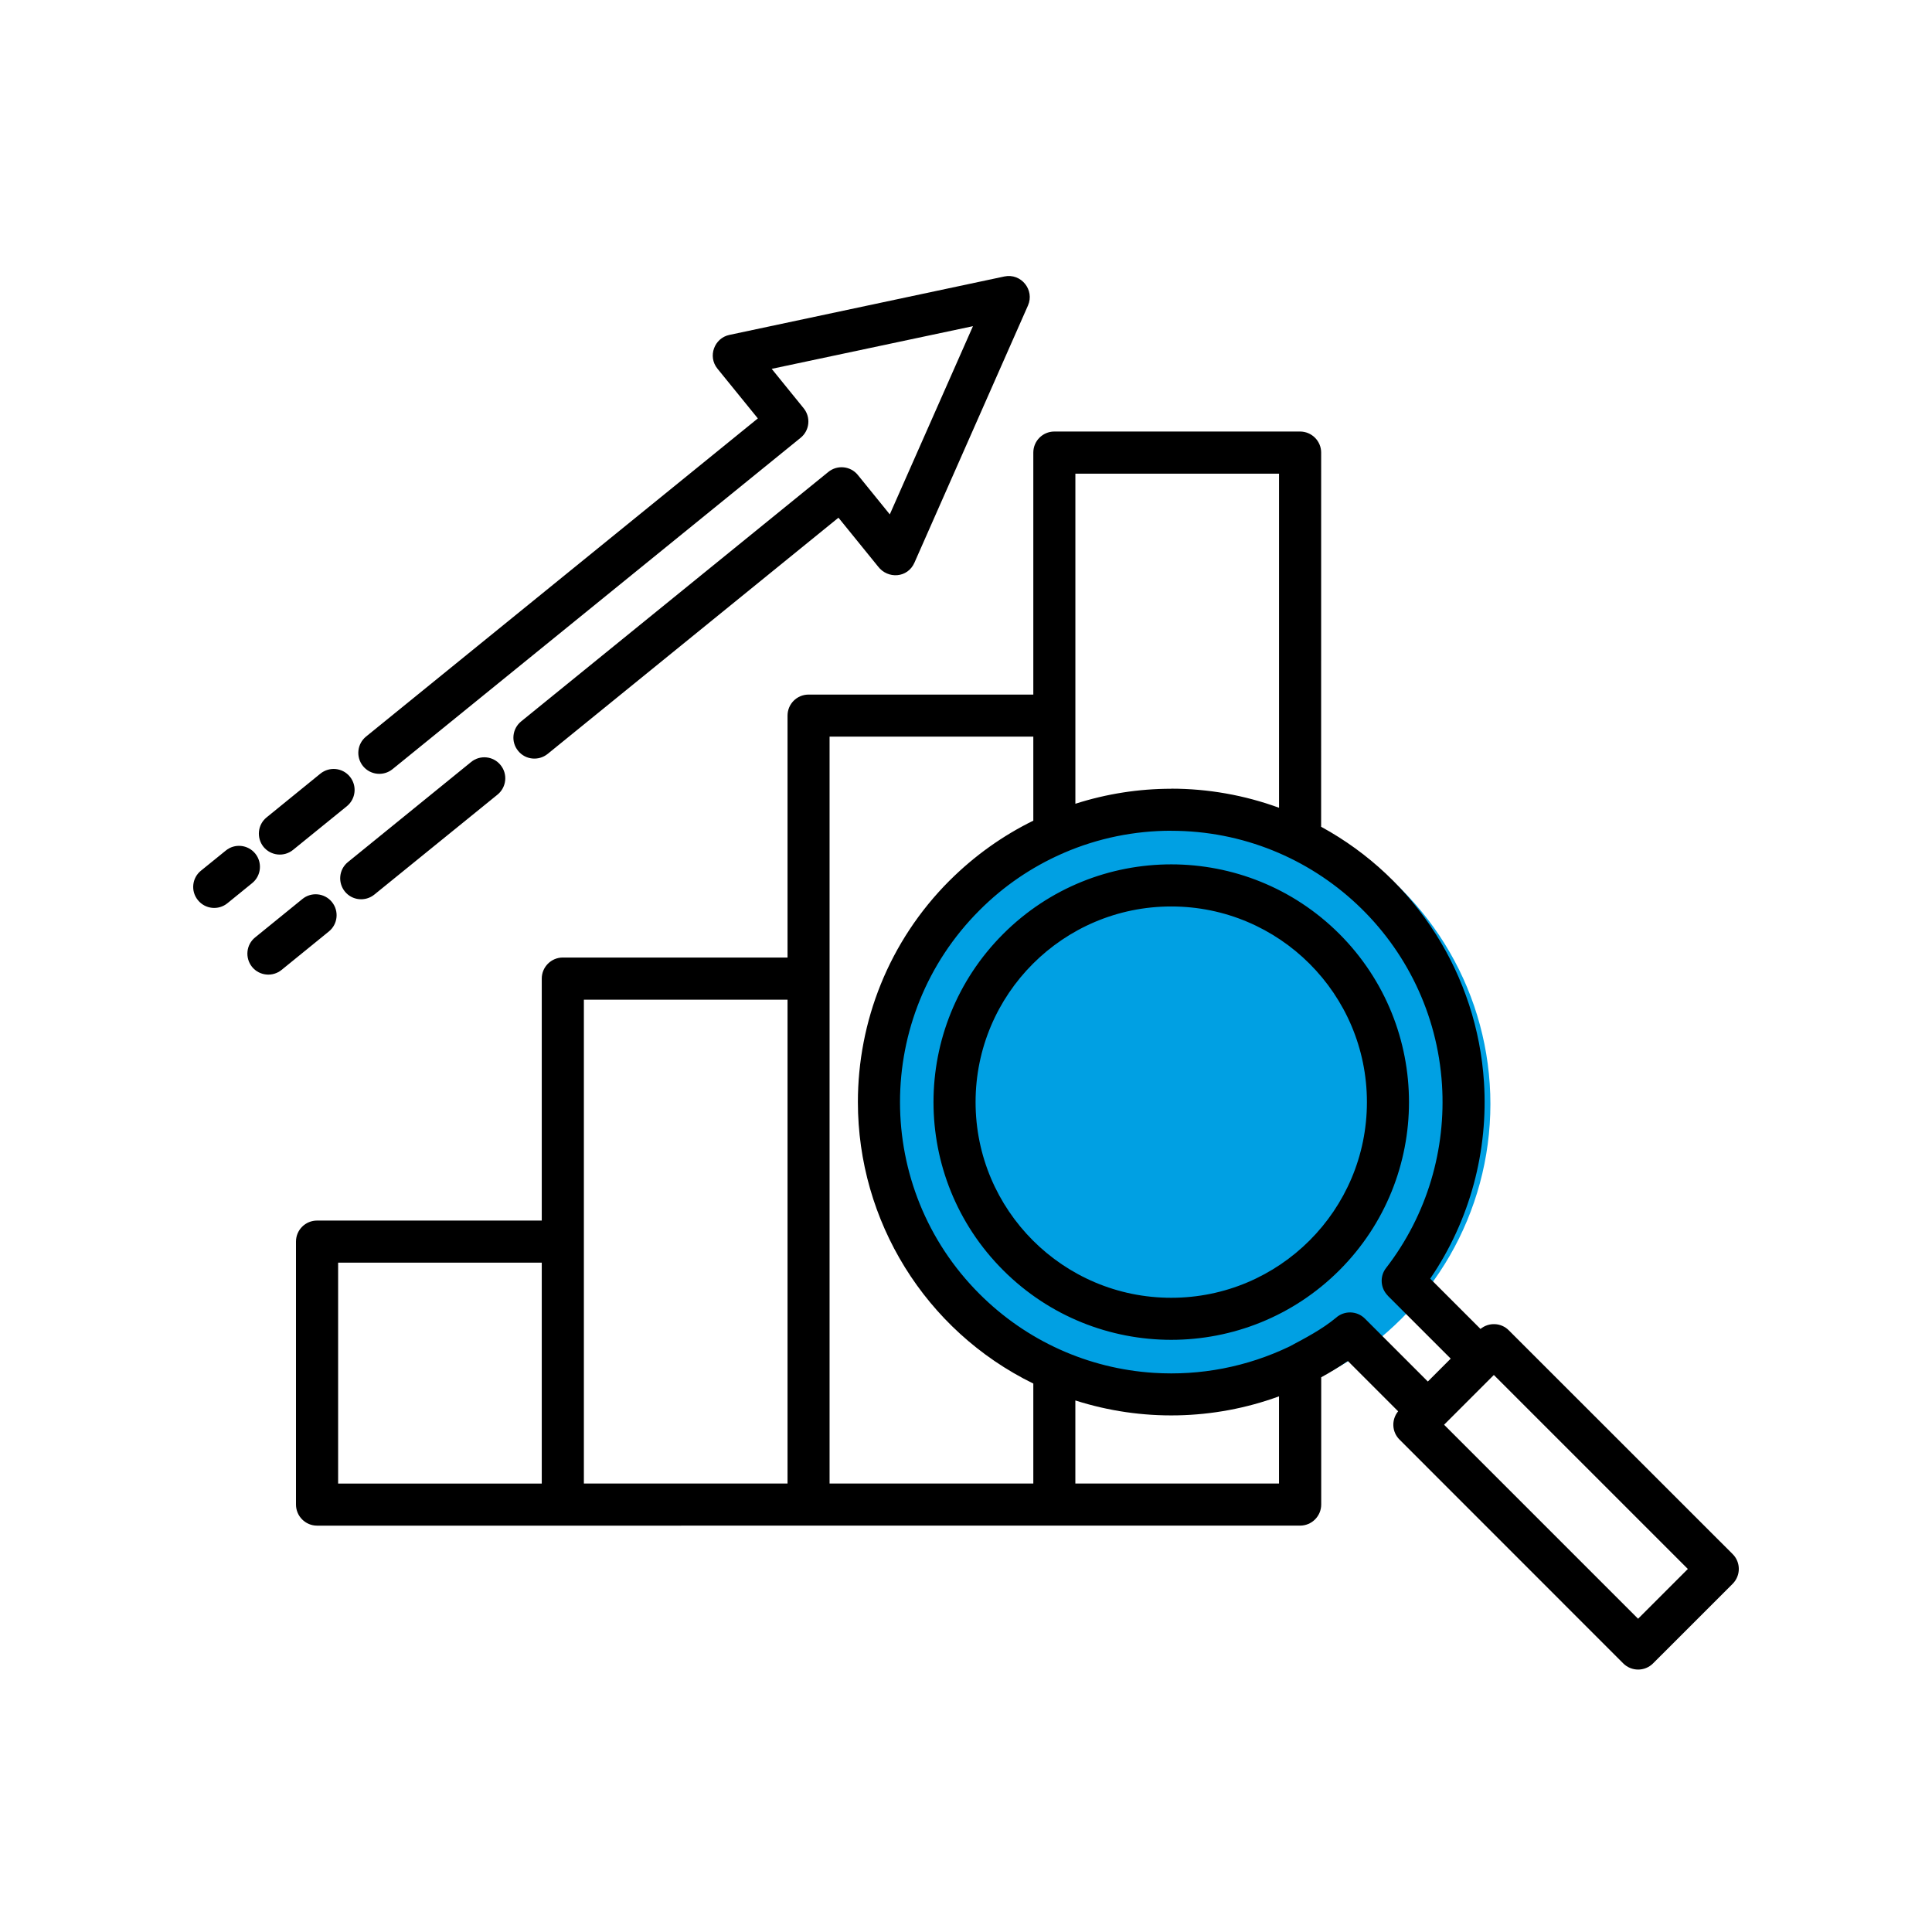
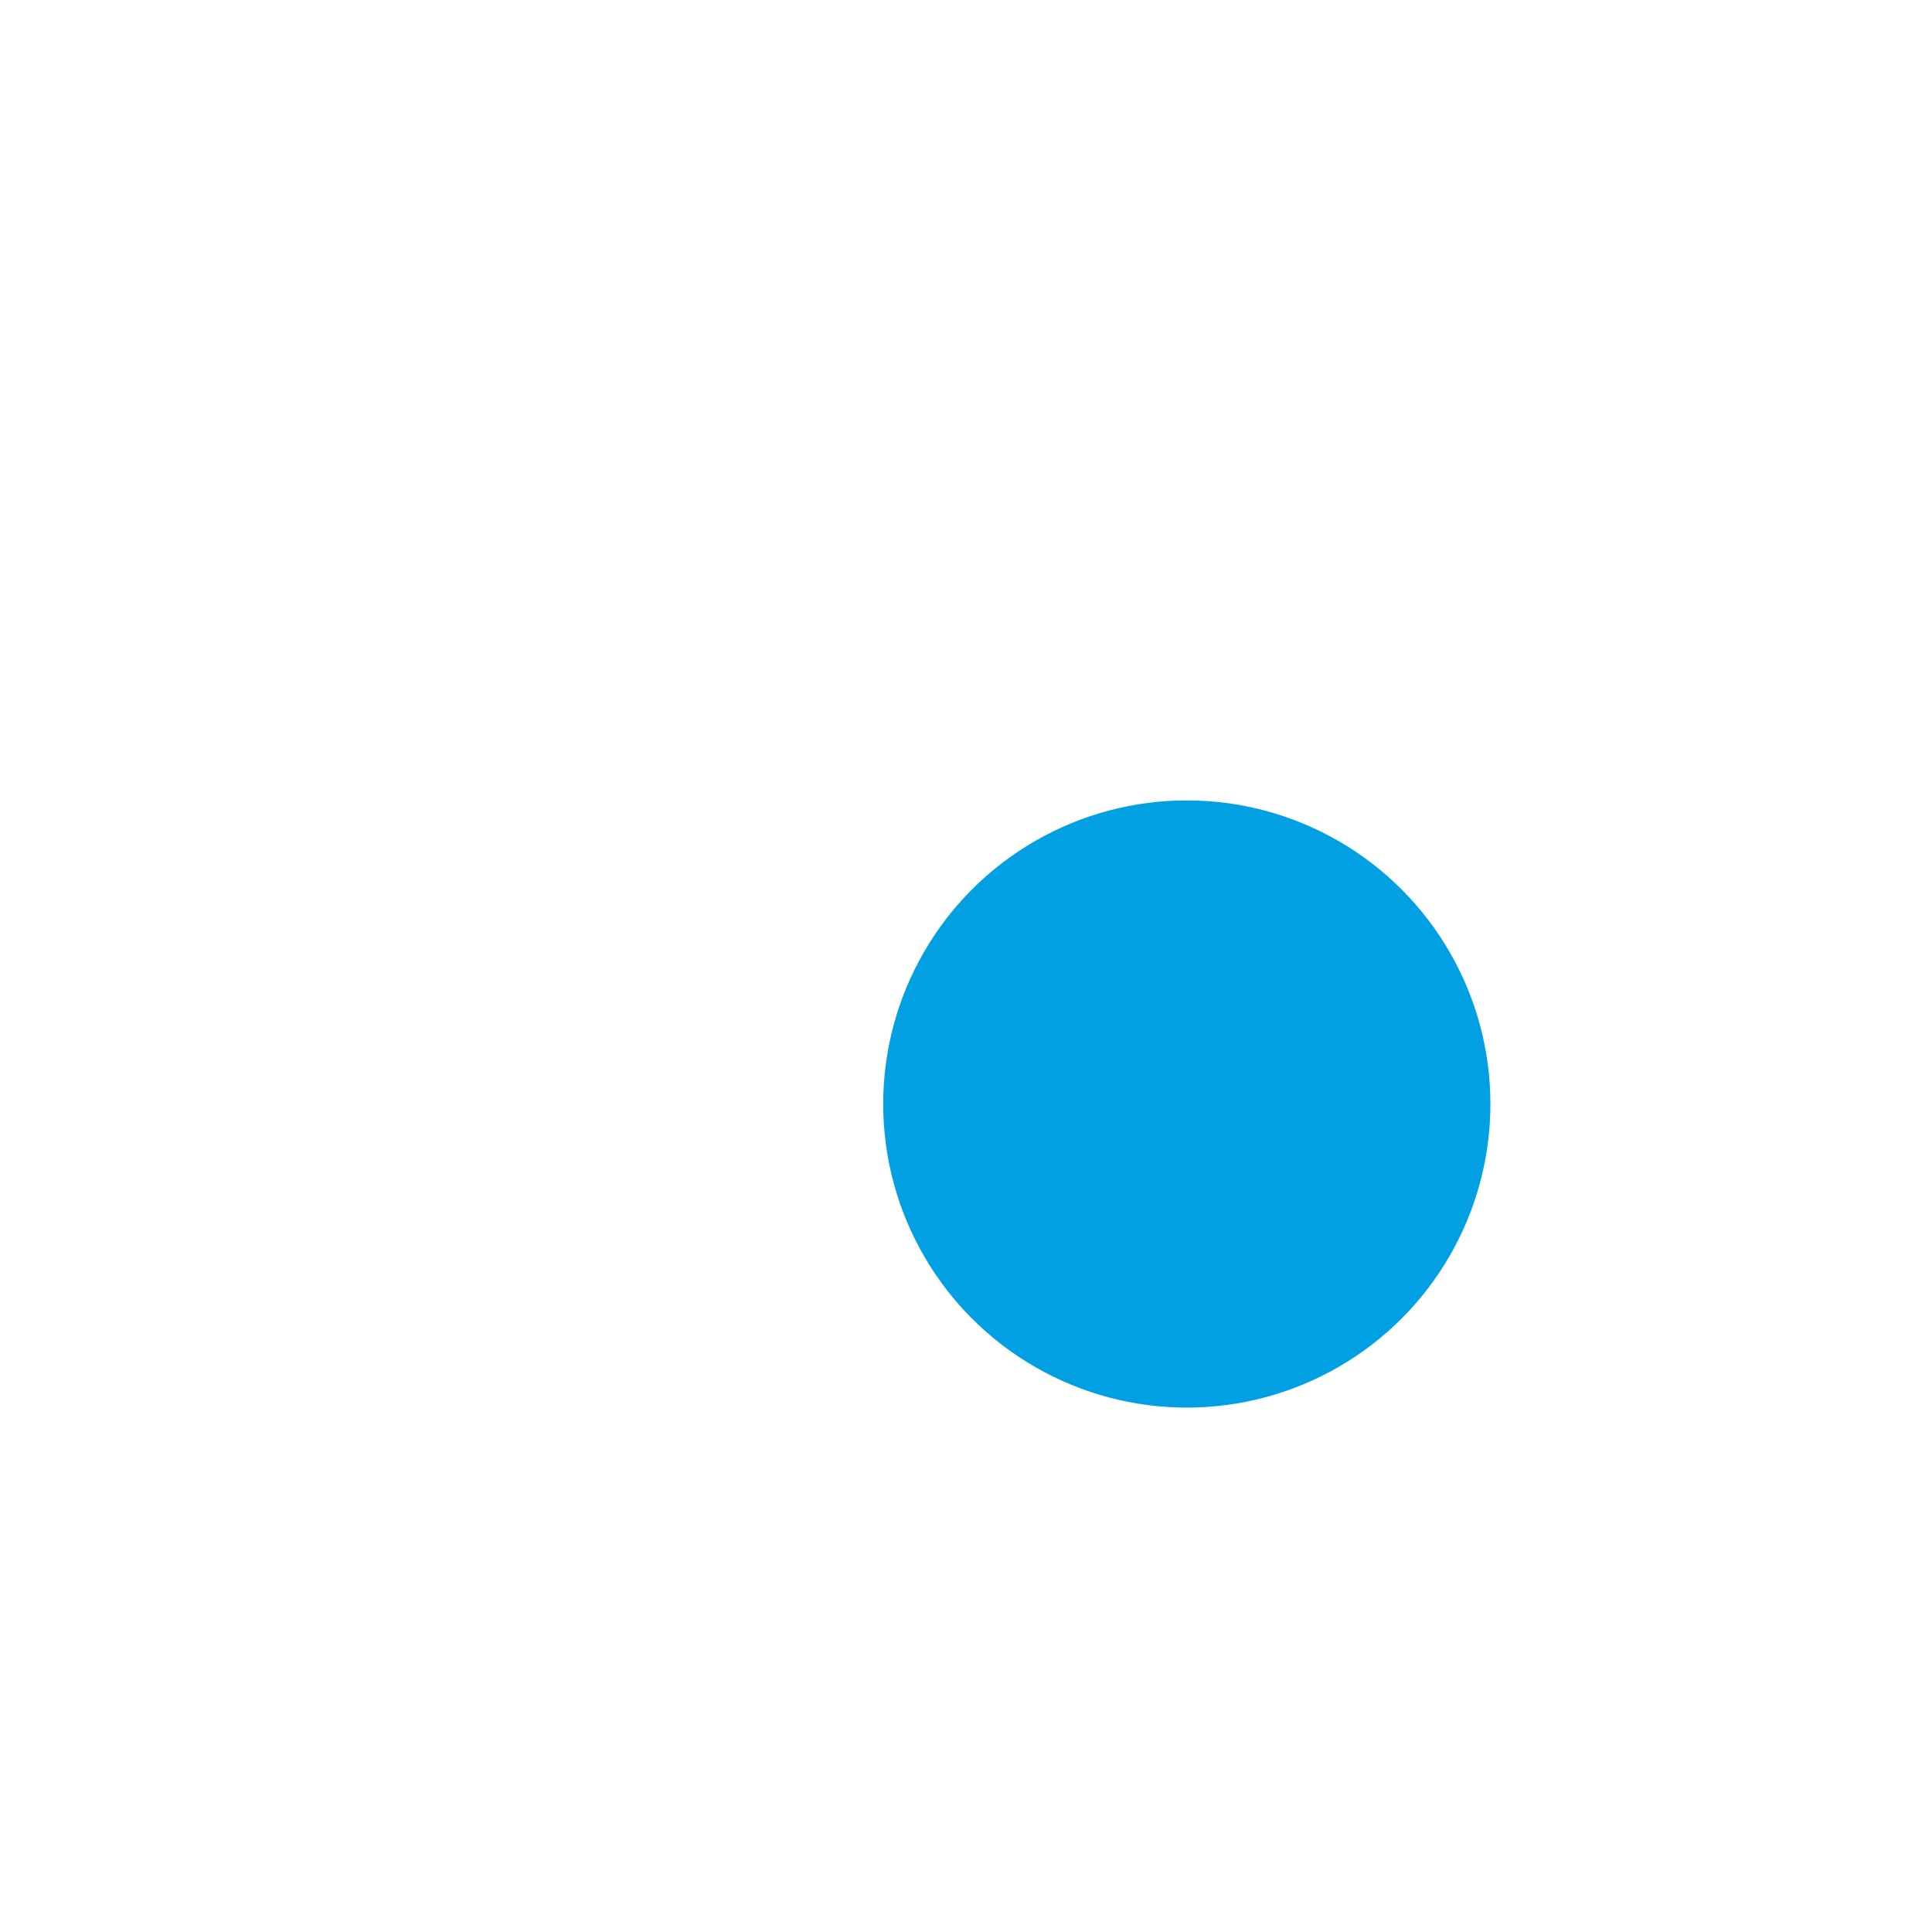
<svg xmlns="http://www.w3.org/2000/svg" width="70" height="70" viewBox="0 0 70 70" fill="none">
  <circle cx="43" cy="40" r="11" fill="#00A0E3" />
-   <path d="M36.347 33.839C39.709 30.477 45.164 30.477 48.529 33.839C51.891 37.205 51.891 42.659 48.529 46.023C45.163 49.385 39.709 49.385 36.347 46.023C32.981 42.659 32.981 37.205 36.347 33.839ZM42.436 32.843C38.522 32.843 35.347 36.018 35.347 39.932C35.347 43.846 38.522 47.021 42.436 47.021C46.351 47.021 49.526 43.846 49.526 39.932C49.526 36.018 46.351 32.843 42.436 32.843ZM34.407 31.903C35.319 30.994 36.343 30.271 37.439 29.734V26.689H30.057V53.751H37.439V50.129C33.509 48.205 31.083 44.224 31.083 39.931C31.083 37.026 32.191 34.117 34.407 31.902L34.407 31.903ZM38.963 29.122C40.09 28.76 41.265 28.578 42.436 28.578V28.575C43.76 28.575 45.084 28.807 46.342 29.267V17.162H38.963V29.122ZM47.868 29.956C51.332 31.846 53.52 35.36 53.767 39.204C53.926 41.677 53.276 44.194 51.819 46.328L53.641 48.15C53.942 47.903 54.387 47.918 54.667 48.2L62.776 56.306C63.075 56.604 63.075 57.086 62.776 57.386L59.893 60.268C59.595 60.566 59.112 60.566 58.813 60.268L50.708 52.16C50.425 51.88 50.41 51.436 50.657 51.134L48.835 49.311C48.52 49.524 48.197 49.724 47.87 49.902V54.511C47.87 54.934 47.527 55.276 47.105 55.276L11.489 55.277C11.067 55.277 10.724 54.934 10.724 54.512V44.985C10.724 44.562 11.067 44.223 11.489 44.223H19.629V35.455C19.629 35.036 19.972 34.693 20.391 34.693H28.534V25.928C28.534 25.506 28.874 25.166 29.296 25.166H37.439V16.397C37.439 15.978 37.779 15.635 38.201 15.635H47.103C47.525 15.635 47.868 15.978 47.868 16.397L47.867 29.956L47.868 29.956ZM46.341 50.592C43.967 51.462 41.362 51.509 38.962 50.741V53.75H46.341V50.592ZM42.436 30.099C41.109 30.099 39.782 30.366 38.544 30.902L38.532 30.909C38.525 30.913 38.519 30.913 38.516 30.916L38.497 30.925L38.481 30.931L38.469 30.935C37.386 31.414 36.373 32.094 35.488 32.982C31.649 36.82 31.649 43.043 35.488 46.881C37.189 48.582 39.424 49.589 41.806 49.741C43.482 49.849 45.18 49.528 46.727 48.783C47.292 48.481 47.898 48.167 48.407 47.744C48.705 47.478 49.165 47.487 49.454 47.776L51.733 50.055L52.562 49.226L50.283 46.947V46.943C50.017 46.677 49.982 46.248 50.219 45.943C51.719 44.004 52.395 41.629 52.246 39.298C51.916 34.13 47.621 30.101 42.436 30.101L42.436 30.099ZM54.125 49.818L52.322 51.621L59.351 58.65L61.154 56.847L54.125 49.818ZM8.241 32.725C7.914 32.992 7.435 32.941 7.171 32.614C6.905 32.29 6.955 31.811 7.279 31.548L8.18 30.818C8.504 30.551 8.983 30.602 9.247 30.925C9.513 31.252 9.463 31.731 9.139 31.995L8.241 32.725ZM10.619 30.792C10.292 31.058 9.815 31.008 9.549 30.685C9.286 30.358 9.333 29.878 9.66 29.615L11.609 28.03C11.936 27.767 12.412 27.814 12.678 28.141C12.942 28.468 12.894 28.944 12.567 29.211L10.619 30.792ZM14.222 27.868C13.898 28.131 13.418 28.084 13.152 27.757C12.889 27.43 12.936 26.954 13.263 26.687L27.458 15.16L25.994 13.357C25.633 12.912 25.883 12.249 26.425 12.135L36.391 10.017C37 9.89 37.493 10.508 37.245 11.07L33.131 20.389C32.883 20.948 32.165 20.986 31.814 20.526L30.379 18.757L19.842 27.316C19.515 27.579 19.036 27.532 18.773 27.205C18.506 26.881 18.556 26.402 18.884 26.136L30.01 17.101C30.337 16.834 30.817 16.884 31.08 17.208L32.239 18.637L35.252 11.818L27.96 13.364L29.119 14.793C29.383 15.12 29.335 15.596 29.008 15.862L14.222 27.868ZM17.07 27.608C17.393 27.345 17.873 27.392 18.136 27.719C18.402 28.043 18.352 28.522 18.029 28.788L13.565 32.411C13.238 32.677 12.759 32.627 12.496 32.303C12.232 31.976 12.28 31.497 12.607 31.234L17.07 27.608ZM10.956 32.573C11.283 32.306 11.762 32.357 12.025 32.68C12.291 33.007 12.241 33.486 11.914 33.75L10.203 35.141C9.876 35.407 9.397 35.357 9.133 35.033C8.87 34.706 8.917 34.227 9.244 33.964L10.956 32.573ZM28.534 36.22H21.155V53.751H28.534L28.534 36.22ZM19.629 45.748H12.251V53.752H19.629V45.748Z" fill="black" />
</svg>